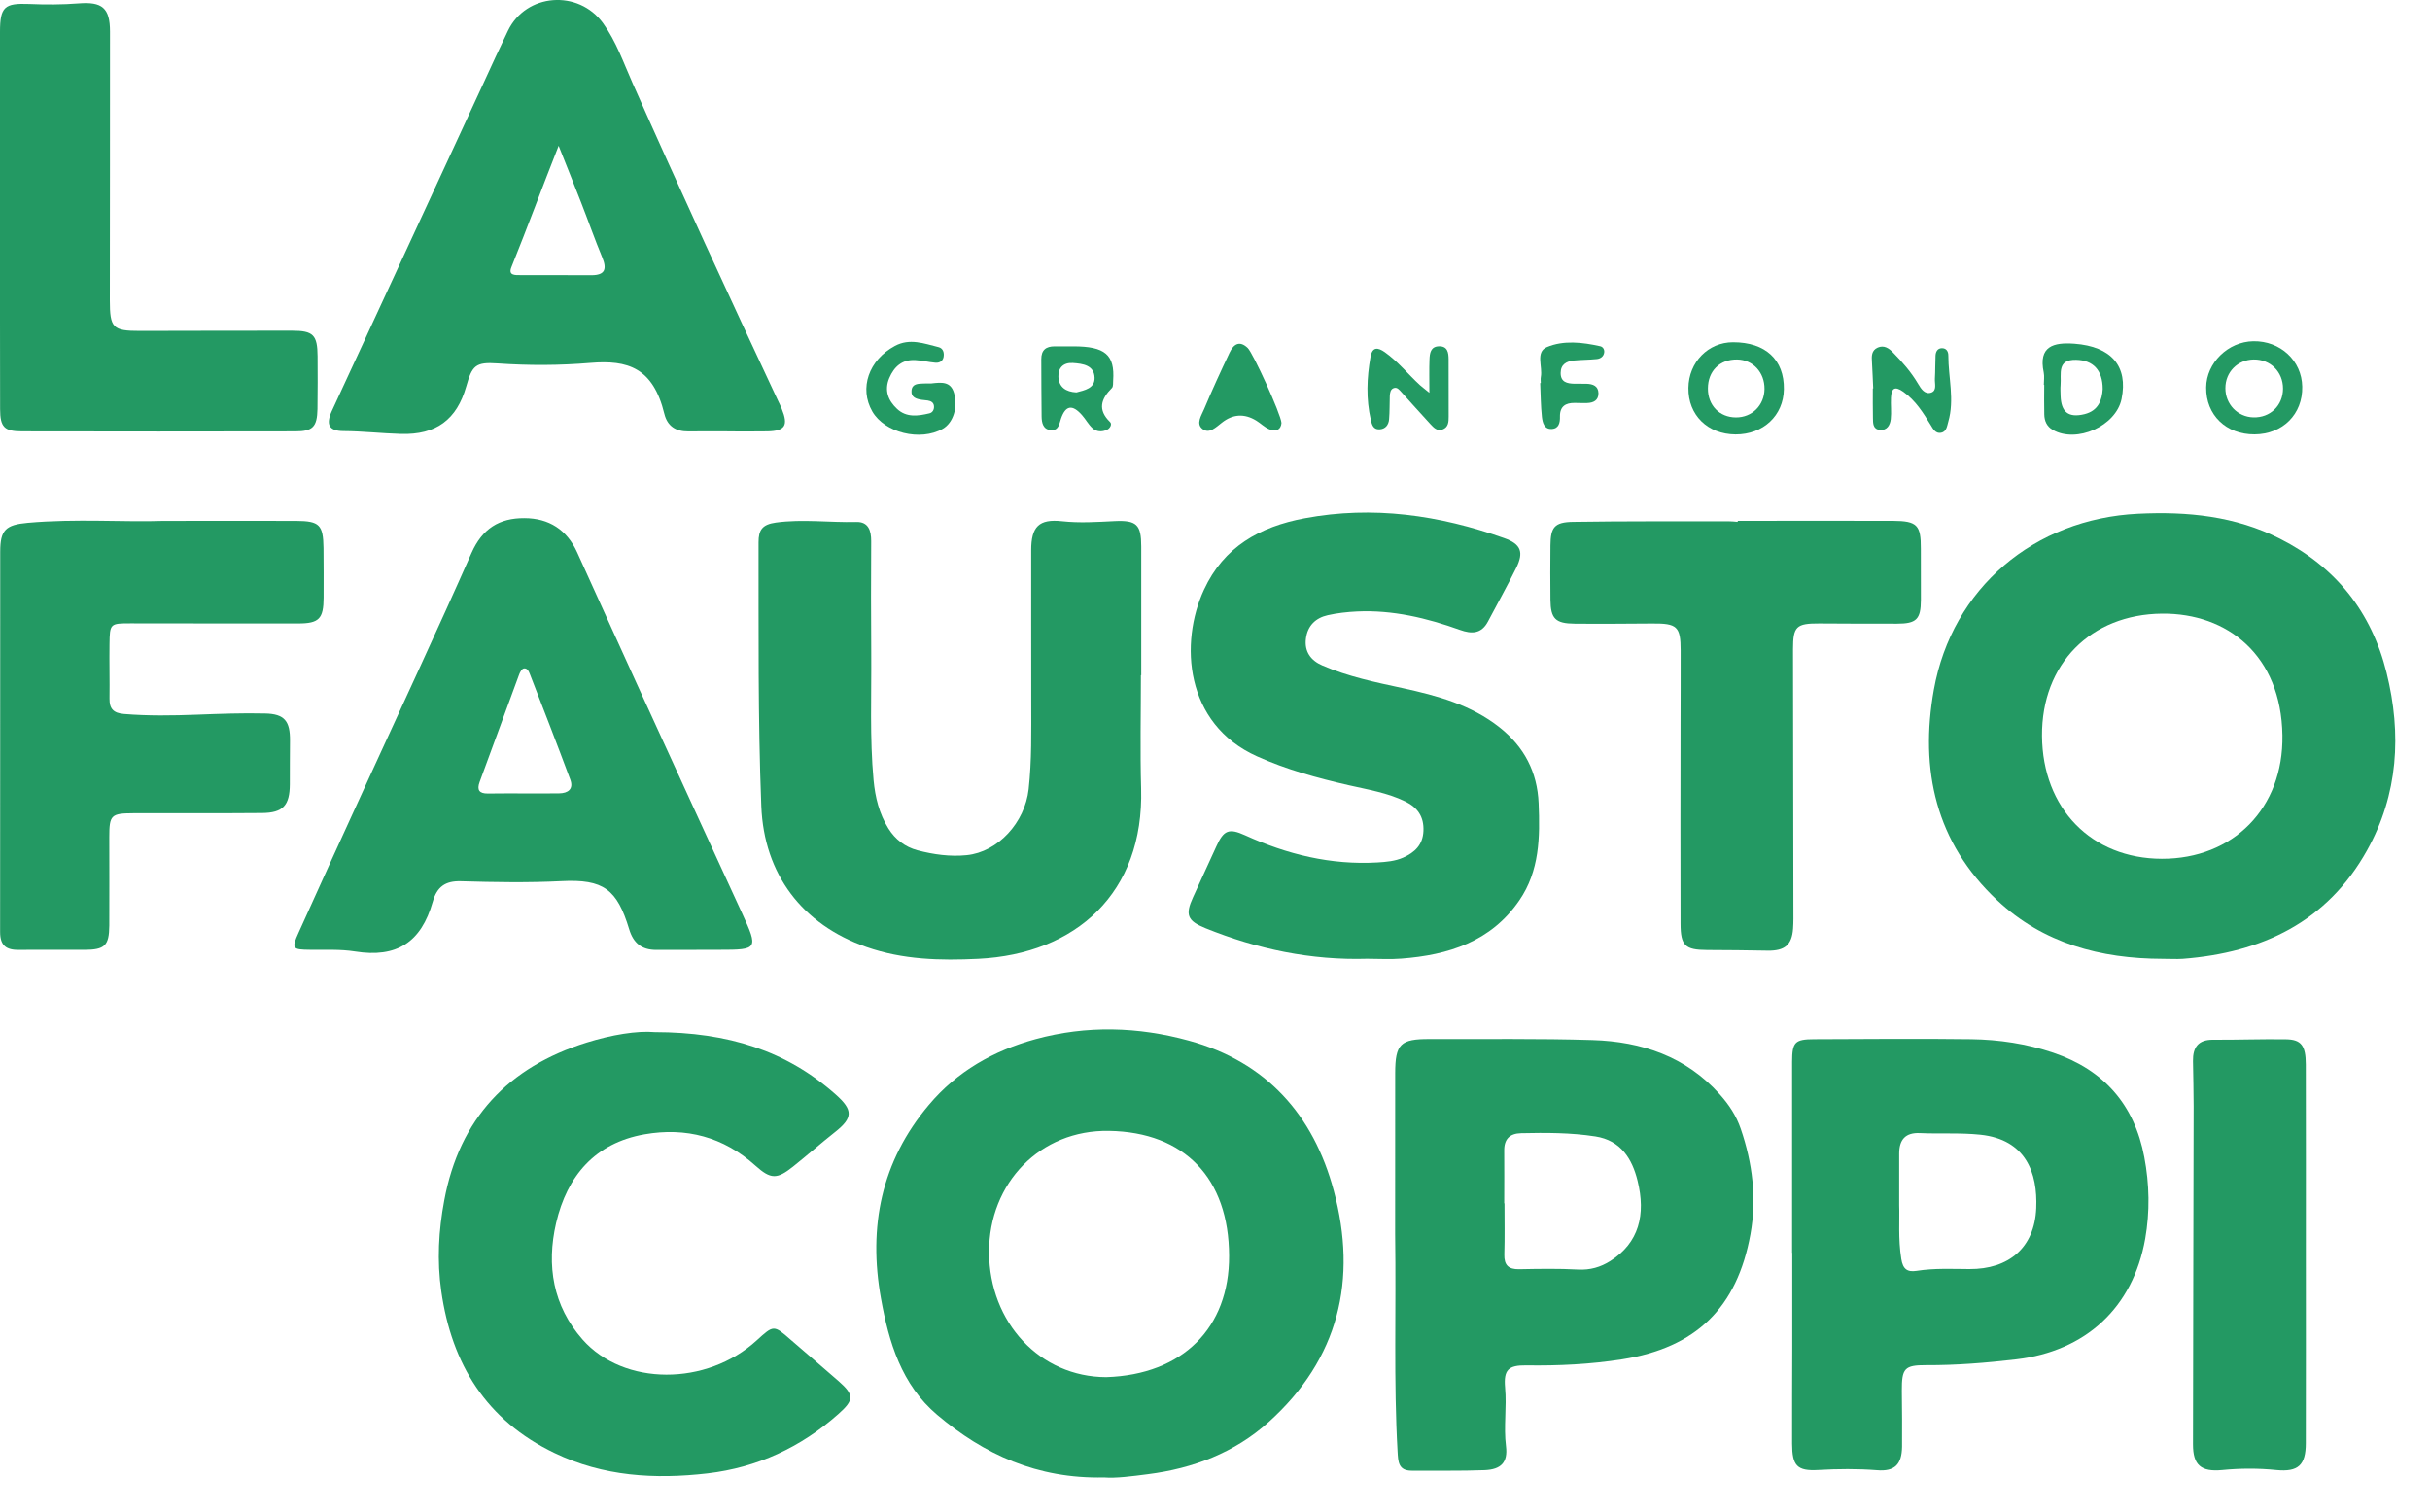
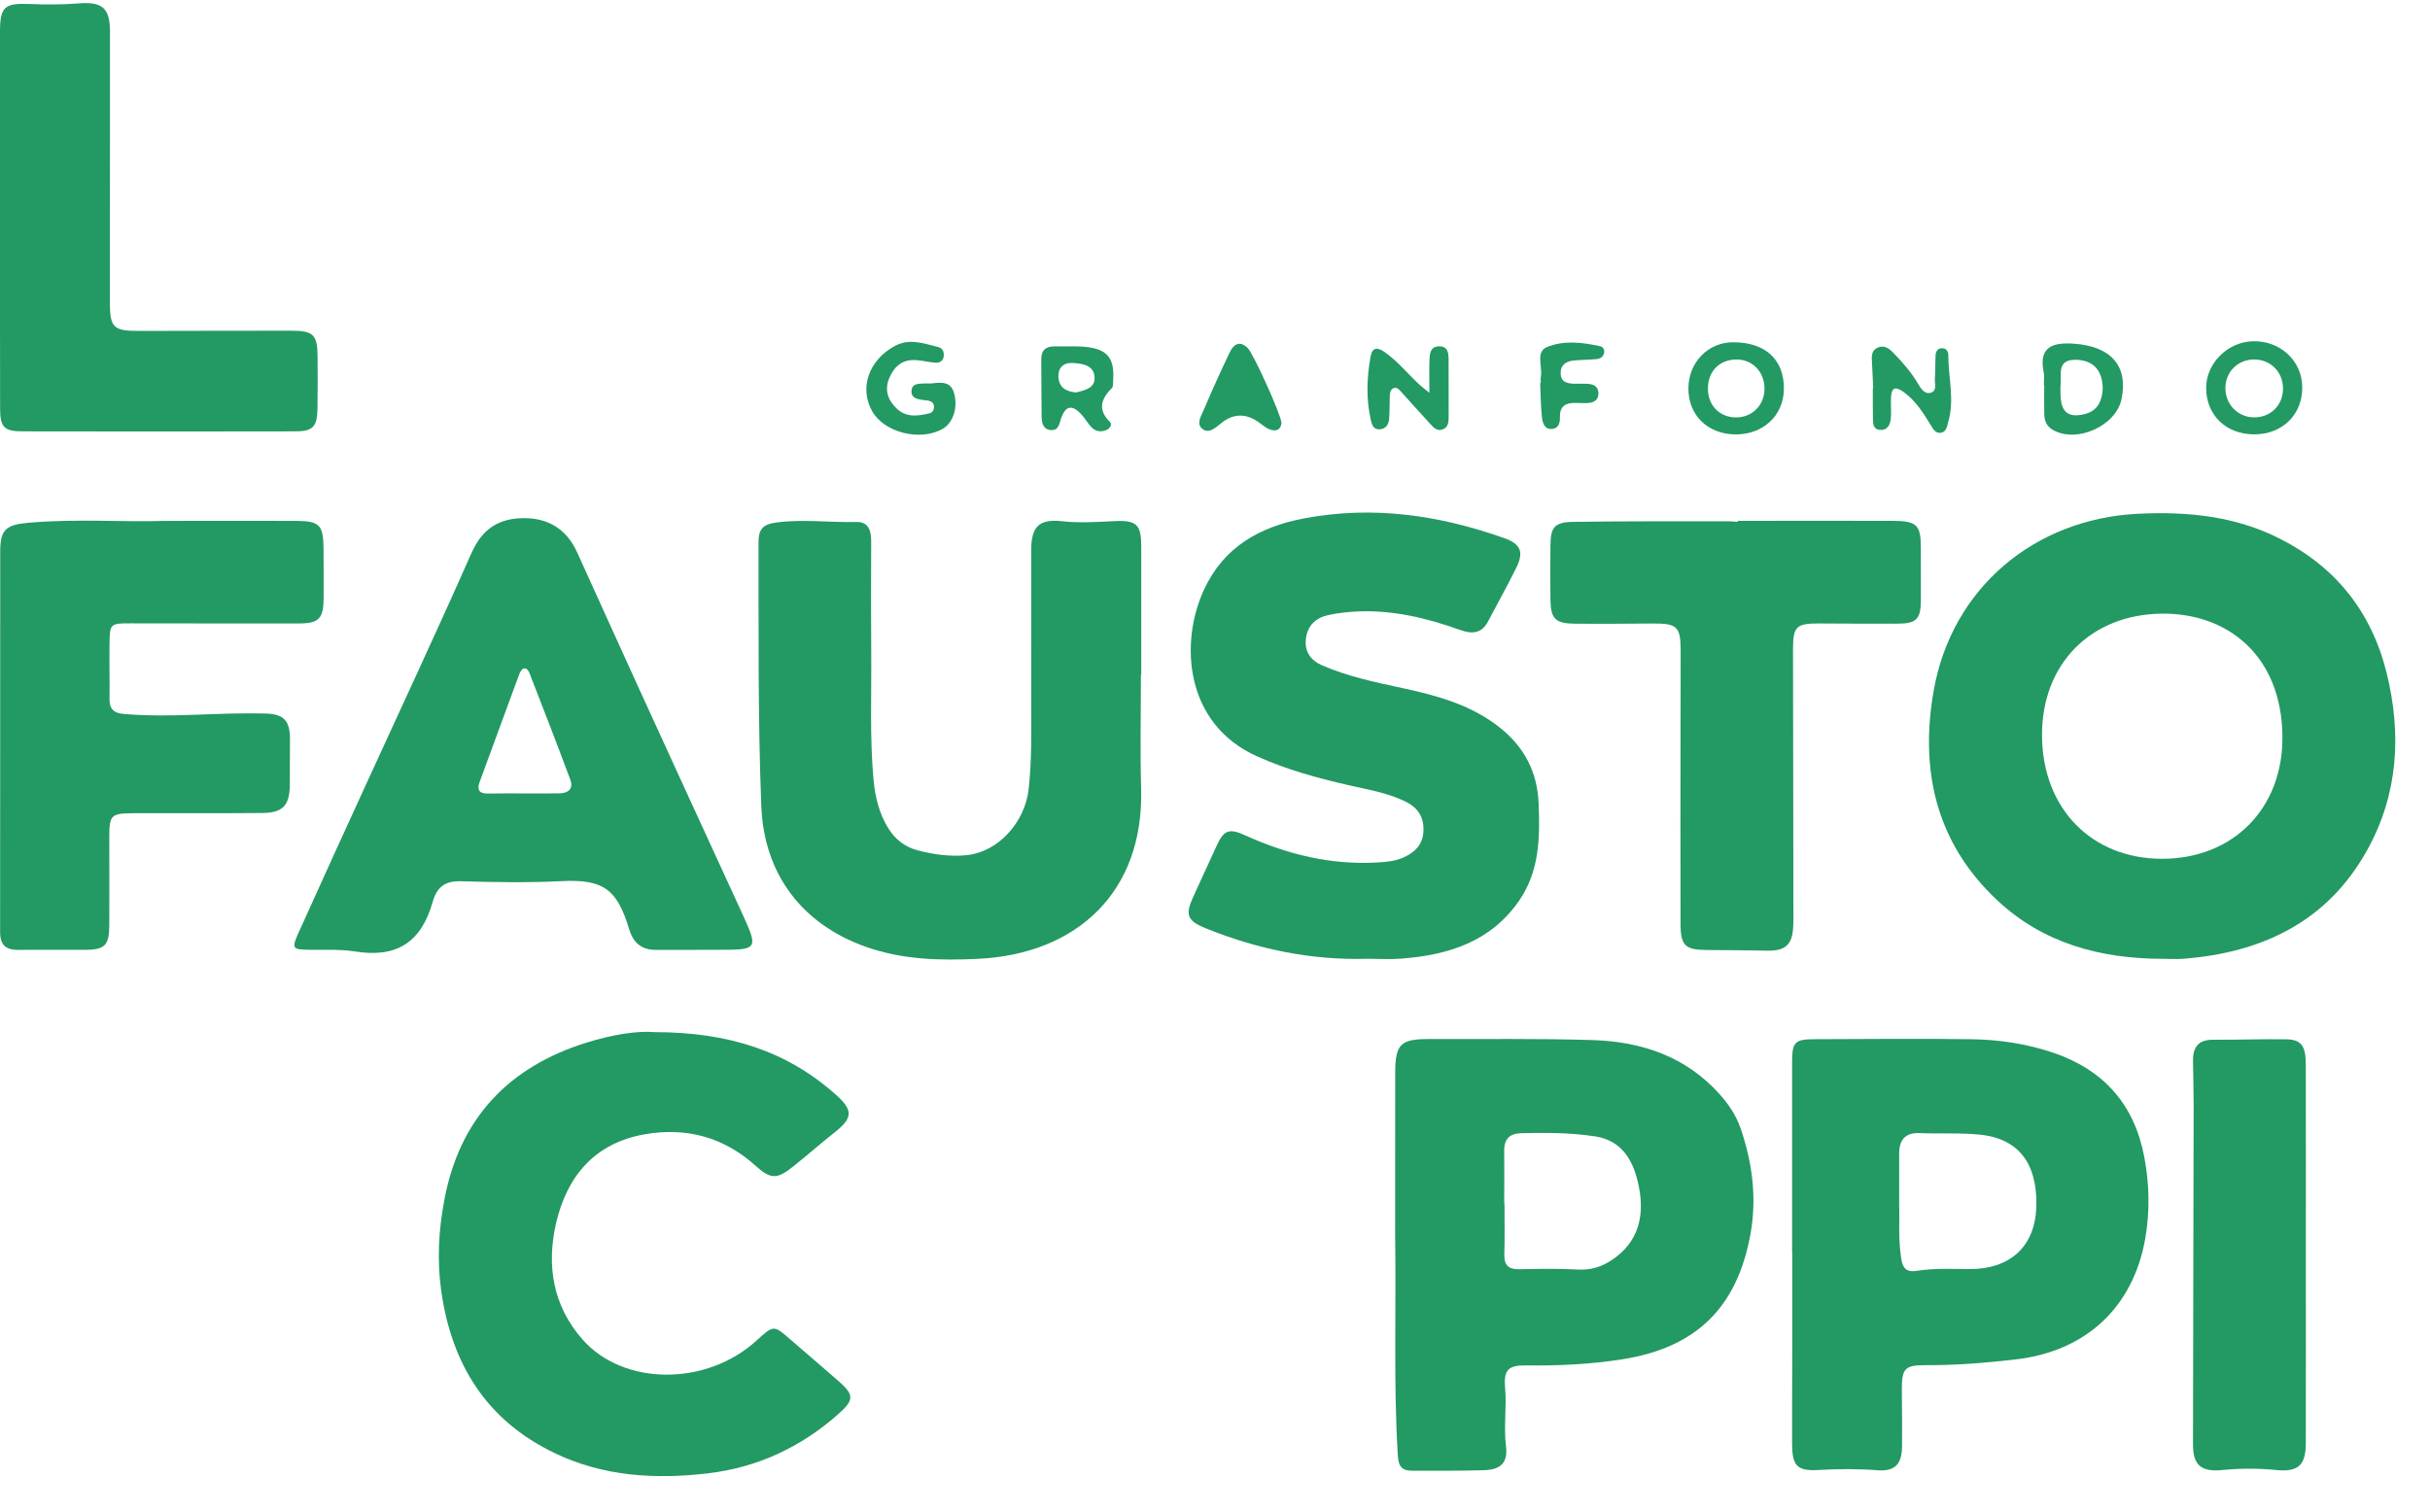
<svg xmlns="http://www.w3.org/2000/svg" width="100%" height="100%" viewBox="0 0 45 28" version="1.1" xml:space="preserve" style="fill-rule:evenodd;clip-rule:evenodd;stroke-linejoin:round;stroke-miterlimit:2;">
  <g>
-     <path d="M20.485,25.51c1.419,-0.045 2.281,-0.917 2.276,-2.247c-0.003,-1.433 -0.822,-2.292 -2.223,-2.315c-1.274,-0.022 -2.225,0.964 -2.222,2.247c0.005,1.307 0.945,2.311 2.169,2.315m-0.042,1.858c-1.238,0.027 -2.223,-0.428 -3.089,-1.161c-0.659,-0.557 -0.895,-1.344 -1.04,-2.156c-0.238,-1.323 0.003,-2.536 0.887,-3.584c0.523,-0.622 1.201,-1.006 1.976,-1.218c0.946,-0.258 1.899,-0.231 2.84,0.028c1.436,0.393 2.307,1.378 2.682,2.777c0.443,1.648 0.096,3.119 -1.207,4.289c-0.631,0.567 -1.398,0.859 -2.236,0.965c-0.294,0.038 -0.589,0.078 -0.813,0.06" style="fill:#239963;fill-rule:nonzero;" />
    <path d="M40.034,15.908c1.319,0.003 2.255,-0.937 2.233,-2.287c-0.022,-1.478 -1.015,-2.265 -2.229,-2.254c-1.317,0.012 -2.232,0.93 -2.223,2.264c0.009,1.344 0.917,2.275 2.219,2.277m0.015,1.853c-1.149,-0.002 -2.212,-0.285 -3.066,-1.087c-1.134,-1.064 -1.437,-2.412 -1.171,-3.898c0.339,-1.885 1.865,-3.166 3.781,-3.259c0.917,-0.045 1.799,0.042 2.628,0.462c1.037,0.525 1.697,1.361 1.975,2.483c0.281,1.135 0.216,2.252 -0.362,3.29c-0.739,1.327 -1.946,1.896 -3.411,2.009c-0.124,0.008 -0.249,0 -0.374,0" style="fill:#239963;fill-rule:nonzero;" />
    <path d="M21.128,12.508c0,0.699 -0.016,1.399 0.004,2.098c0.055,1.933 -1.206,3.067 -3.017,3.155c-0.701,0.034 -1.394,0.018 -2.071,-0.219c-1.188,-0.417 -1.896,-1.346 -1.946,-2.61c-0.064,-1.628 -0.048,-3.257 -0.051,-4.885c-0.001,-0.232 0.07,-0.332 0.321,-0.367c0.499,-0.068 0.993,0.002 1.49,-0.011c0.223,-0.006 0.276,0.159 0.275,0.356c-0.003,0.69 -0.005,1.38 0.001,2.07c0.006,0.784 -0.029,1.57 0.043,2.354c0.03,0.321 0.104,0.623 0.275,0.898c0.128,0.204 0.308,0.342 0.539,0.404c0.297,0.078 0.602,0.121 0.91,0.09c0.581,-0.058 1.079,-0.605 1.148,-1.222c0.059,-0.536 0.048,-1.072 0.048,-1.608c0.001,-0.939 -0.003,-1.878 -0.001,-2.817c0,-0.438 0.143,-0.585 0.569,-0.539c0.328,0.036 0.649,0.014 0.974,-0.002c0.412,-0.02 0.495,0.066 0.495,0.47c0.001,0.795 0,1.59 0,2.385l-0.006,0Z" style="fill:#239963;fill-rule:nonzero;" />
    <path d="M25.32,17.76c-1.04,0.031 -2.037,-0.178 -2.998,-0.567c-0.335,-0.136 -0.377,-0.248 -0.229,-0.572c0.143,-0.314 0.288,-0.627 0.431,-0.941c0.136,-0.301 0.23,-0.345 0.532,-0.208c0.78,0.355 1.589,0.554 2.452,0.504c0.163,-0.01 0.326,-0.023 0.477,-0.09c0.214,-0.096 0.364,-0.235 0.375,-0.494c0.011,-0.264 -0.107,-0.434 -0.338,-0.547c-0.332,-0.161 -0.693,-0.219 -1.047,-0.3c-0.579,-0.133 -1.149,-0.288 -1.695,-0.534c-1.345,-0.603 -1.437,-2.11 -0.984,-3.087c0.366,-0.793 1.031,-1.167 1.862,-1.323c1.271,-0.238 2.497,-0.059 3.697,0.367c0.313,0.11 0.368,0.261 0.221,0.556c-0.165,0.334 -0.348,0.66 -0.522,0.991c-0.12,0.227 -0.302,0.231 -0.515,0.154c-0.618,-0.221 -1.248,-0.373 -1.91,-0.342c-0.181,0.009 -0.364,0.029 -0.541,0.069c-0.223,0.05 -0.373,0.192 -0.404,0.43c-0.032,0.242 0.088,0.408 0.302,0.5c0.477,0.207 0.985,0.312 1.49,0.421c0.639,0.139 1.265,0.308 1.794,0.727c0.457,0.361 0.699,0.827 0.723,1.406c0.026,0.628 0.018,1.252 -0.358,1.799c-0.525,0.765 -1.313,1.012 -2.183,1.078c-0.209,0.017 -0.422,0.003 -0.632,0.003" style="fill:#239963;fill-rule:nonzero;" />
    <path d="M27.856,22.291l0.005,-0c-0,0.316 0.006,0.632 -0.003,0.948c-0.005,0.198 0.078,0.275 0.273,0.272c0.364,-0.007 0.729,-0.014 1.092,0.006c0.224,0.012 0.417,-0.044 0.597,-0.158c0.532,-0.336 0.661,-0.86 0.505,-1.488c-0.1,-0.406 -0.31,-0.747 -0.781,-0.82c-0.456,-0.071 -0.916,-0.07 -1.375,-0.06c-0.21,0.005 -0.316,0.108 -0.313,0.323c0.003,0.325 0,0.652 0,0.977m-2.02,0.572c0,-0.915 -0,-1.95 0.001,-2.984c0.001,-0.54 0.097,-0.635 0.639,-0.632c1.005,0.003 2.011,-0.012 3.015,0.019c0.91,0.028 1.731,0.303 2.361,1.011c0.169,0.19 0.301,0.39 0.384,0.632c0.218,0.637 0.3,1.287 0.18,1.952c-0.247,1.364 -1.008,2.104 -2.377,2.319c-0.588,0.092 -1.18,0.121 -1.775,0.112c-0.33,-0.004 -0.421,0.082 -0.392,0.411c0.033,0.364 -0.029,0.725 0.017,1.089c0.036,0.296 -0.091,0.429 -0.396,0.441c-0.45,0.017 -0.9,0.007 -1.35,0.01c-0.25,0.001 -0.251,-0.17 -0.262,-0.354c-0.074,-1.302 -0.025,-2.604 -0.045,-4.026" style="fill:#239963;fill-rule:nonzero;" />
    <path d="M35.17,22.327c0.01,0.247 -0.021,0.62 0.039,0.993c0.03,0.189 0.11,0.248 0.284,0.221c0.324,-0.051 0.65,-0.035 0.975,-0.033c0.731,0.005 1.209,-0.394 1.24,-1.128c0.028,-0.654 -0.191,-1.272 -1.035,-1.361c-0.373,-0.039 -0.746,-0.013 -1.118,-0.03c-0.271,-0.013 -0.385,0.123 -0.385,0.38l0,0.958m-1.983,0.88c-0,-1.179 -0.001,-2.357 -0,-3.536c0.001,-0.367 0.049,-0.42 0.41,-0.421c0.968,-0.003 1.936,-0.013 2.904,0c0.517,0.007 1.03,0.084 1.524,0.251c0.935,0.318 1.501,0.961 1.684,1.931c0.096,0.504 0.105,1.014 0.017,1.515c-0.227,1.277 -1.103,2.084 -2.394,2.234c-0.552,0.064 -1.104,0.11 -1.661,0.107c-0.404,-0.001 -0.454,0.058 -0.452,0.476c0.003,0.345 0.008,0.69 0.004,1.035c-0.005,0.327 -0.134,0.462 -0.462,0.435c-0.364,-0.028 -0.724,-0.025 -1.088,-0.004c-0.397,0.023 -0.485,-0.081 -0.486,-0.488c-0.002,-0.594 0.002,-1.189 0.003,-1.783l-0,-1.752l-0.003,-0Z" style="fill:#239963;fill-rule:nonzero;" />
    <path d="M9.695,14.697c0.22,0 0.44,0.003 0.66,-0.001c0.166,-0.002 0.27,-0.081 0.206,-0.254c-0.243,-0.654 -0.496,-1.305 -0.749,-1.956c-0.018,-0.049 -0.05,-0.119 -0.116,-0.103c-0.034,0.009 -0.065,0.067 -0.081,0.108c-0.245,0.664 -0.488,1.33 -0.733,1.994c-0.055,0.15 -0.006,0.216 0.152,0.214c0.221,-0.004 0.441,-0.001 0.661,-0.002m3.202,2.899l-0.748,-0c-0.264,-0.001 -0.42,-0.124 -0.498,-0.384c-0.224,-0.74 -0.475,-0.929 -1.252,-0.89c-0.623,0.031 -1.243,0.02 -1.865,0.002c-0.285,-0.008 -0.441,0.1 -0.52,0.378c-0.214,0.757 -0.669,1.046 -1.439,0.923c-0.278,-0.044 -0.554,-0.027 -0.831,-0.031c-0.331,-0.003 -0.349,-0.02 -0.215,-0.317c0.408,-0.909 0.823,-1.814 1.237,-2.72c0.657,-1.438 1.328,-2.869 1.966,-4.315c0.2,-0.451 0.514,-0.646 0.979,-0.644c0.456,0.001 0.786,0.215 0.976,0.632c0.374,0.819 0.741,1.641 1.116,2.459c0.644,1.412 1.293,2.821 1.941,4.232c0.301,0.656 0.29,0.674 -0.416,0.673l-0.431,0l0,0.002Z" style="fill:#239963;fill-rule:nonzero;" />
-     <path d="M10.345,2.7c-0.301,0.762 -0.577,1.51 -0.875,2.25c-0.063,0.155 0.071,0.146 0.164,0.146c0.439,0.002 0.878,-0.001 1.318,0.002c0.253,0 0.29,-0.113 0.201,-0.329c-0.139,-0.335 -0.259,-0.678 -0.391,-1.016c-0.137,-0.352 -0.278,-0.702 -0.417,-1.053m3.122,5.29c-0.24,0 -0.479,-0.002 -0.719,0.001c-0.231,0.003 -0.389,-0.096 -0.445,-0.324c-0.208,-0.856 -0.677,-1.002 -1.367,-0.945c-0.574,0.048 -1.145,0.05 -1.721,0.01c-0.409,-0.029 -0.472,0.038 -0.582,0.429c-0.174,0.61 -0.554,0.897 -1.211,0.877c-0.352,-0.01 -0.705,-0.051 -1.059,-0.053c-0.272,-0.001 -0.334,-0.119 -0.217,-0.374c0.935,-2.026 1.873,-4.051 2.81,-6.076c0.148,-0.322 0.295,-0.645 0.45,-0.964c0.334,-0.696 1.304,-0.772 1.763,-0.139c0.244,0.338 0.378,0.732 0.545,1.107c0.874,1.971 1.777,3.927 2.691,5.878c0.025,0.053 0.051,0.104 0.072,0.157c0.125,0.308 0.063,0.408 -0.263,0.416c-0.249,0.005 -0.498,0.001 -0.747,0.001l-0,-0.001Z" style="fill:#239963;fill-rule:nonzero;" />
    <path d="M12.124,19.119c1.362,0.002 2.44,0.345 3.352,1.156c0.323,0.287 0.323,0.431 -0.015,0.697c-0.262,0.207 -0.513,0.429 -0.775,0.638c-0.298,0.237 -0.412,0.238 -0.697,-0.018c-0.591,-0.533 -1.288,-0.715 -2.054,-0.58c-0.917,0.162 -1.434,0.77 -1.637,1.644c-0.182,0.787 -0.058,1.535 0.489,2.156c0.764,0.867 2.299,0.865 3.224,0.019c0.318,-0.29 0.316,-0.289 0.631,-0.014c0.295,0.258 0.596,0.51 0.891,0.77c0.288,0.254 0.285,0.347 -0.01,0.608c-0.695,0.616 -1.501,0.99 -2.422,1.098c-0.975,0.113 -1.933,0.056 -2.835,-0.379c-1.258,-0.605 -1.9,-1.64 -2.094,-2.994c-0.081,-0.568 -0.05,-1.127 0.055,-1.685c0.281,-1.513 1.185,-2.47 2.638,-2.923c0.459,-0.143 0.932,-0.222 1.259,-0.193" style="fill:#239963;fill-rule:nonzero;" />
    <path d="M3.021,9.649c0.949,-0 1.706,-0.003 2.464,0c0.432,0.003 0.5,0.072 0.506,0.501c0.004,0.307 0.002,0.614 0.002,0.92c-0.001,0.391 -0.084,0.479 -0.47,0.479c-1.035,0.002 -2.07,-0.002 -3.105,-0.002c-0.379,0 -0.385,0.003 -0.39,0.386c-0.005,0.335 0.005,0.671 0,1.006c-0.003,0.189 0.072,0.271 0.268,0.287c0.449,0.037 0.899,0.03 1.349,0.013c0.421,-0.016 0.843,-0.032 1.263,-0.022c0.363,0.007 0.466,0.141 0.462,0.507c-0.004,0.269 -0.001,0.536 -0.003,0.805c-0.002,0.389 -0.125,0.528 -0.513,0.531c-0.795,0.007 -1.591,0.002 -2.386,0.004c-0.412,0.002 -0.444,0.034 -0.444,0.442c-0.001,0.546 0.004,1.093 -0,1.638c-0.003,0.375 -0.085,0.45 -0.463,0.451c-0.402,0.001 -0.805,-0.004 -1.207,0.001c-0.235,0.003 -0.352,-0.076 -0.352,-0.332c0.004,-2.349 -0.001,-4.697 0.002,-7.045c-0,-0.404 0.103,-0.497 0.508,-0.534c0.899,-0.081 1.801,-0.01 2.509,-0.036" style="fill:#239963;fill-rule:nonzero;" />
    <path d="M32.18,9.648c0.959,-0 1.917,-0.003 2.875,0c0.45,0.003 0.518,0.078 0.516,0.52c-0.001,0.315 0.002,0.632 0.001,0.948c-0.002,0.356 -0.082,0.437 -0.444,0.437c-0.48,0.002 -0.958,-0.002 -1.437,-0.004c-0.427,-0.002 -0.487,0.054 -0.487,0.478c0.001,1.601 0.004,3.201 0.007,4.802c-0,0.125 0.003,0.25 -0.006,0.374c-0.022,0.302 -0.155,0.412 -0.471,0.407c-0.374,-0.006 -0.748,-0.012 -1.121,-0.012c-0.405,-0.002 -0.491,-0.078 -0.492,-0.486c-0.004,-1.236 -0.001,-2.473 -0,-3.71c-0,-0.45 0.004,-0.9 0.002,-1.351c-0,-0.447 -0.066,-0.505 -0.525,-0.501c-0.479,0.003 -0.959,0.008 -1.438,0.003c-0.357,-0.003 -0.444,-0.093 -0.448,-0.442c-0.004,-0.336 -0.003,-0.671 0,-1.007c0.003,-0.338 0.073,-0.432 0.421,-0.437c0.959,-0.015 1.917,-0.009 2.875,-0.011c0.057,0 0.114,0.006 0.172,0.011l0,-0.019" style="fill:#239963;fill-rule:nonzero;" />
    <path d="M0,4.012c0,-1.141 -0,-2.281 0,-3.422c0,-0.464 0.085,-0.534 0.538,-0.516c0.306,0.013 0.614,0.013 0.919,-0.011c0.434,-0.034 0.58,0.082 0.58,0.524c0.001,1.659 -0.002,3.318 -0.003,4.975c0,0.513 0.055,0.569 0.556,0.568c0.939,-0.001 1.878,-0.005 2.818,-0.004c0.394,0 0.47,0.079 0.473,0.472c0.001,0.326 0.004,0.652 -0.002,0.978c-0.006,0.33 -0.087,0.414 -0.408,0.414c-1.687,0.003 -3.374,0.004 -5.061,0c-0.331,0 -0.407,-0.078 -0.408,-0.411c-0.003,-1.189 -0.002,-2.378 -0.002,-3.567" style="fill:#239963;fill-rule:nonzero;" />
    <path d="M42.701,23.253c0,1.16 0.002,2.32 -0.001,3.48c0,0.406 -0.139,0.537 -0.544,0.498c-0.336,-0.034 -0.669,-0.033 -1.004,-0c-0.395,0.037 -0.541,-0.092 -0.541,-0.475c0.002,-2.089 0.009,-4.178 0.012,-6.268c0,-0.278 -0.008,-0.555 -0.012,-0.833c-0.004,-0.25 0.094,-0.397 0.371,-0.395c0.45,0.003 0.901,-0.015 1.351,-0.008c0.283,0.004 0.366,0.117 0.367,0.465c0.003,1.178 0.001,2.357 0.001,3.536" style="fill:#239963;fill-rule:nonzero;" />
    <path d="M32.169,6.659c-0.321,-0.004 -0.541,0.213 -0.541,0.539c-0.001,0.31 0.215,0.533 0.519,0.534c0.3,0.001 0.526,-0.225 0.529,-0.527c0.003,-0.307 -0.214,-0.542 -0.507,-0.546m-0.03,1.388c-0.518,-0.004 -0.879,-0.36 -0.872,-0.861c0.006,-0.478 0.366,-0.846 0.826,-0.846c0.6,-0.001 0.95,0.322 0.942,0.87c-0.007,0.488 -0.382,0.839 -0.896,0.837" style="fill:#239963;fill-rule:nonzero;" />
    <path d="M42.278,7.2c0.001,-0.312 -0.233,-0.545 -0.543,-0.541c-0.298,0.004 -0.524,0.233 -0.524,0.531c-0.001,0.296 0.225,0.533 0.517,0.541c0.313,0.009 0.549,-0.219 0.55,-0.531m-0.526,0.846c-0.529,0.003 -0.902,-0.359 -0.897,-0.869c0.004,-0.455 0.405,-0.848 0.873,-0.856c0.499,-0.009 0.898,0.359 0.906,0.841c0.011,0.509 -0.361,0.881 -0.882,0.884" style="fill:#239963;fill-rule:nonzero;" />
    <path d="M17.243,7.103c0.197,-0.023 0.361,-0.039 0.424,0.176c0.077,0.26 -0.013,0.553 -0.209,0.664c-0.414,0.237 -1.077,0.073 -1.304,-0.321c-0.248,-0.431 -0.066,-0.953 0.417,-1.213c0.275,-0.149 0.541,-0.045 0.808,0.021c0.086,0.021 0.11,0.103 0.094,0.186c-0.016,0.078 -0.08,0.109 -0.152,0.103c-0.124,-0.011 -0.245,-0.042 -0.369,-0.049c-0.243,-0.014 -0.393,0.119 -0.484,0.333c-0.095,0.227 -0.022,0.416 0.144,0.571c0.175,0.164 0.39,0.132 0.597,0.083c0.06,-0.013 0.092,-0.068 0.087,-0.133c-0.006,-0.068 -0.055,-0.095 -0.116,-0.105c-0.038,-0.006 -0.077,-0.007 -0.114,-0.013c-0.101,-0.016 -0.199,-0.047 -0.186,-0.172c0.012,-0.129 0.123,-0.125 0.22,-0.13c0.057,-0.003 0.115,-0.001 0.143,-0.001" style="fill:#239963;fill-rule:nonzero;" />
    <path d="M26.47,7.276c-0,-0.256 -0.005,-0.435 0.002,-0.614c0.004,-0.116 0.019,-0.244 0.177,-0.247c0.16,-0.003 0.176,0.119 0.177,0.24c0.001,0.354 0.002,0.708 0.001,1.062c-0,0.096 -0.003,0.199 -0.116,0.239c-0.099,0.034 -0.163,-0.037 -0.221,-0.099c-0.182,-0.196 -0.359,-0.397 -0.539,-0.595c-0.038,-0.041 -0.079,-0.097 -0.143,-0.072c-0.059,0.022 -0.068,0.088 -0.071,0.146c-0.005,0.143 -0.001,0.287 -0.013,0.43c-0.009,0.105 -0.068,0.183 -0.181,0.187c-0.113,0.003 -0.138,-0.089 -0.157,-0.174c-0.09,-0.389 -0.075,-0.778 -0.006,-1.168c0.034,-0.189 0.134,-0.179 0.264,-0.088c0.244,0.173 0.43,0.407 0.648,0.608c0.034,0.031 0.073,0.059 0.178,0.145" style="fill:#239963;fill-rule:nonzero;" />
    <path d="M19.934,7.269c0.15,-0.04 0.343,-0.075 0.336,-0.273c-0.008,-0.231 -0.217,-0.259 -0.4,-0.272c-0.177,-0.012 -0.277,0.09 -0.27,0.256c0.008,0.191 0.139,0.279 0.334,0.289m-0.058,-0.853c0.59,0 0.771,0.155 0.738,0.633c-0.003,0.047 0.004,0.111 -0.023,0.138c-0.202,0.203 -0.269,0.403 -0.034,0.631c0.04,0.038 0.003,0.114 -0.056,0.142c-0.094,0.045 -0.196,0.038 -0.269,-0.028c-0.077,-0.069 -0.127,-0.167 -0.196,-0.244c-0.177,-0.2 -0.302,-0.18 -0.387,0.064c-0.034,0.101 -0.044,0.223 -0.184,0.215c-0.149,-0.009 -0.174,-0.134 -0.176,-0.252c-0.006,-0.353 -0.003,-0.706 -0.006,-1.06c-0.001,-0.171 0.087,-0.24 0.249,-0.239c0.115,0.001 0.229,0 0.344,0" style="fill:#239963;fill-rule:nonzero;" />
    <path d="M23.731,7.834c-0.009,0.118 -0.093,0.173 -0.228,0.116c-0.087,-0.036 -0.157,-0.109 -0.239,-0.159c-0.221,-0.135 -0.435,-0.122 -0.639,0.04c-0.106,0.081 -0.228,0.21 -0.354,0.117c-0.132,-0.099 -0.02,-0.254 0.027,-0.369c0.148,-0.353 0.308,-0.701 0.472,-1.047c0.071,-0.15 0.18,-0.234 0.335,-0.087c0.097,0.09 0.616,1.226 0.626,1.389" style="fill:#239963;fill-rule:nonzero;" />
    <path d="M38.939,7.207c0,-0.351 -0.179,-0.535 -0.491,-0.542c-0.362,-0.009 -0.272,0.262 -0.289,0.466c-0.006,0.066 -0.001,0.133 0,0.2c0.01,0.305 0.147,0.412 0.441,0.341c0.261,-0.064 0.327,-0.264 0.339,-0.465m-1.09,-0.078c-0,-0.076 0.013,-0.156 -0.002,-0.229c-0.103,-0.489 0.182,-0.561 0.568,-0.533c0.685,0.051 0.998,0.418 0.873,1.024c-0.102,0.499 -0.831,0.826 -1.273,0.572c-0.112,-0.064 -0.156,-0.167 -0.158,-0.288c-0.005,-0.181 -0.001,-0.364 -0.001,-0.546l-0.007,-0Z" style="fill:#239963;fill-rule:nonzero;" />
    <path d="M34.689,7.195c-0.008,-0.162 -0.013,-0.325 -0.023,-0.488c-0.008,-0.109 -0.011,-0.217 0.108,-0.269c0.115,-0.049 0.205,0.012 0.281,0.091c0.175,0.178 0.338,0.365 0.465,0.581c0.054,0.092 0.124,0.201 0.241,0.163c0.112,-0.037 0.065,-0.166 0.07,-0.256c0.009,-0.143 0.005,-0.288 0.012,-0.431c0.004,-0.07 0.035,-0.135 0.119,-0.136c0.084,-0 0.118,0.063 0.118,0.135c0,0.409 0.118,0.819 -0.001,1.228c-0.023,0.081 -0.032,0.183 -0.133,0.203c-0.103,0.02 -0.15,-0.073 -0.193,-0.144c-0.14,-0.229 -0.28,-0.453 -0.507,-0.615c-0.164,-0.116 -0.219,-0.058 -0.228,0.11c-0.007,0.132 0.011,0.267 -0.004,0.399c-0.013,0.108 -0.069,0.211 -0.203,0.197c-0.131,-0.014 -0.125,-0.127 -0.127,-0.222c-0.004,-0.182 -0.002,-0.364 -0.002,-0.546l0.007,0" style="fill:#239963;fill-rule:nonzero;" />
    <path d="M28.533,7.096c0,-0.038 -0.006,-0.077 0.001,-0.114c0.036,-0.188 -0.103,-0.462 0.112,-0.552c0.309,-0.13 0.657,-0.09 0.988,-0.016c0.048,0.011 0.079,0.056 0.074,0.11c-0.008,0.078 -0.067,0.119 -0.135,0.127c-0.143,0.015 -0.286,0.013 -0.428,0.027c-0.136,0.014 -0.243,0.072 -0.244,0.229c-0.002,0.172 0.119,0.197 0.253,0.201c0.076,0.002 0.153,-0.002 0.229,0.001c0.115,0.004 0.215,0.04 0.218,0.175c0.001,0.134 -0.093,0.178 -0.211,0.182c-0.076,0.002 -0.153,-0.001 -0.229,-0.002c-0.169,-0.002 -0.276,0.064 -0.273,0.252c0.003,0.112 -0.019,0.224 -0.155,0.23c-0.139,0.006 -0.167,-0.122 -0.179,-0.221c-0.022,-0.208 -0.023,-0.418 -0.032,-0.629l0.011,0" style="fill:#239963;fill-rule:nonzero;" />
  </g>
</svg>